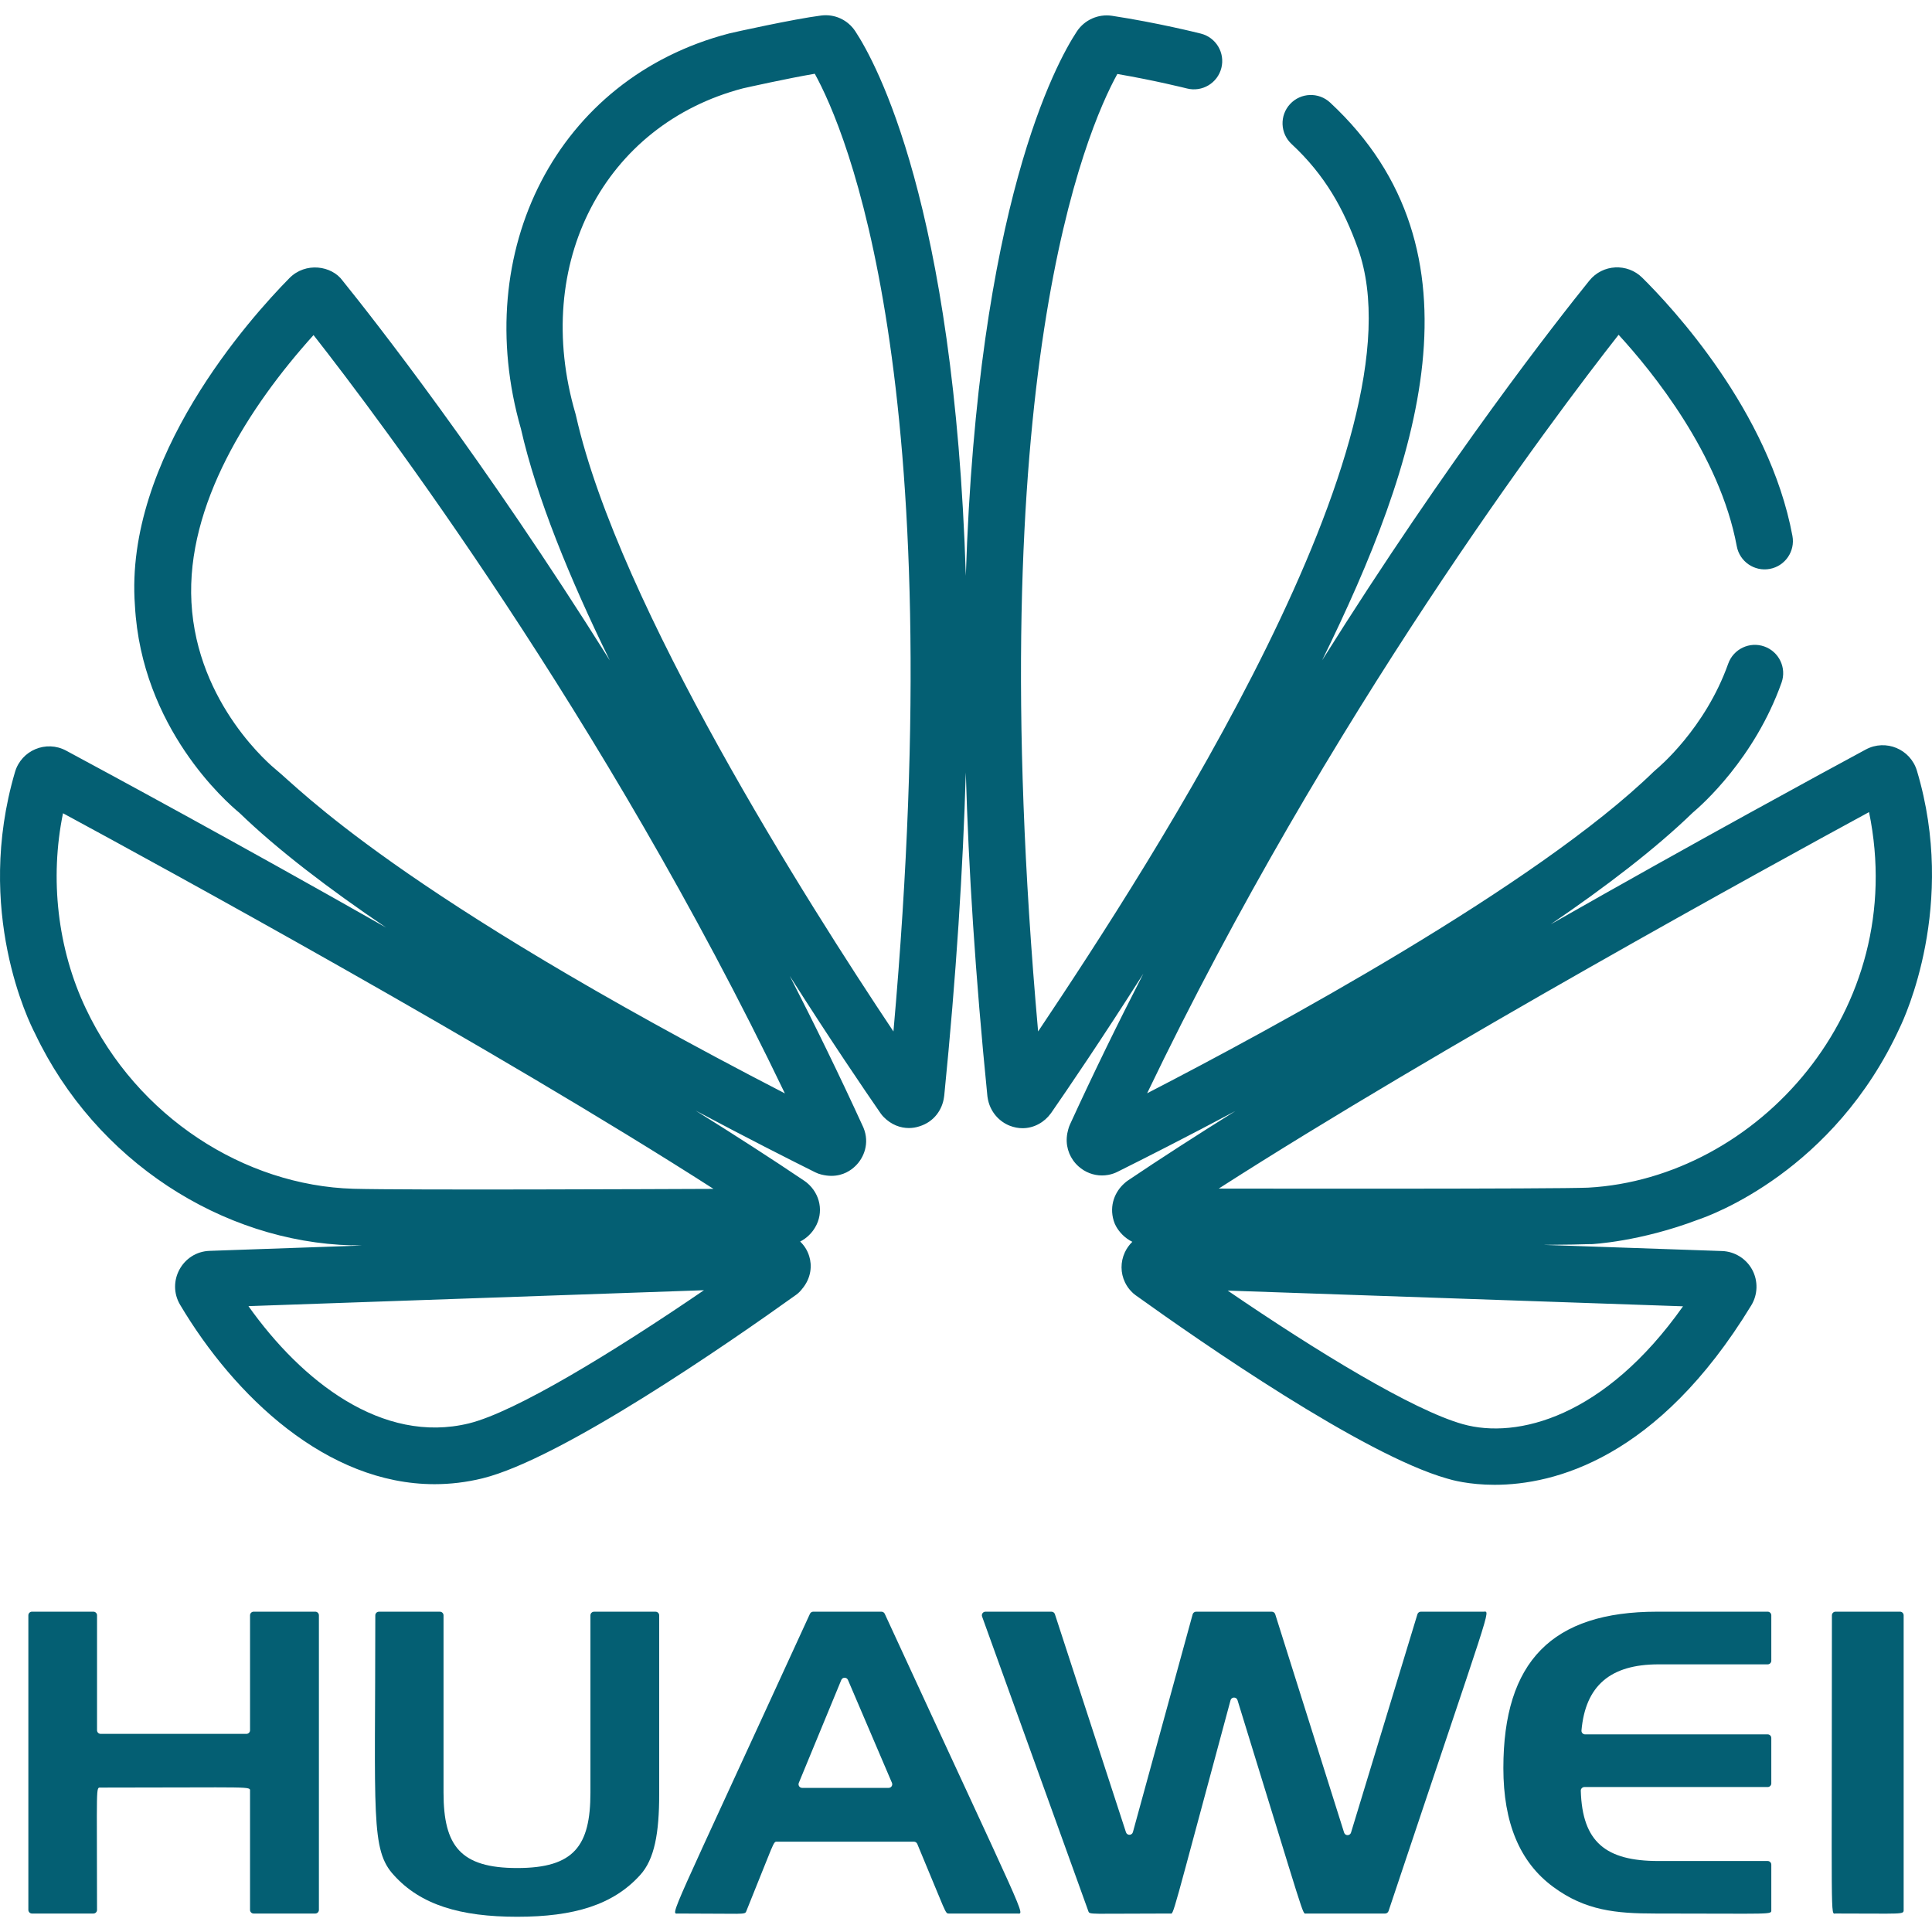
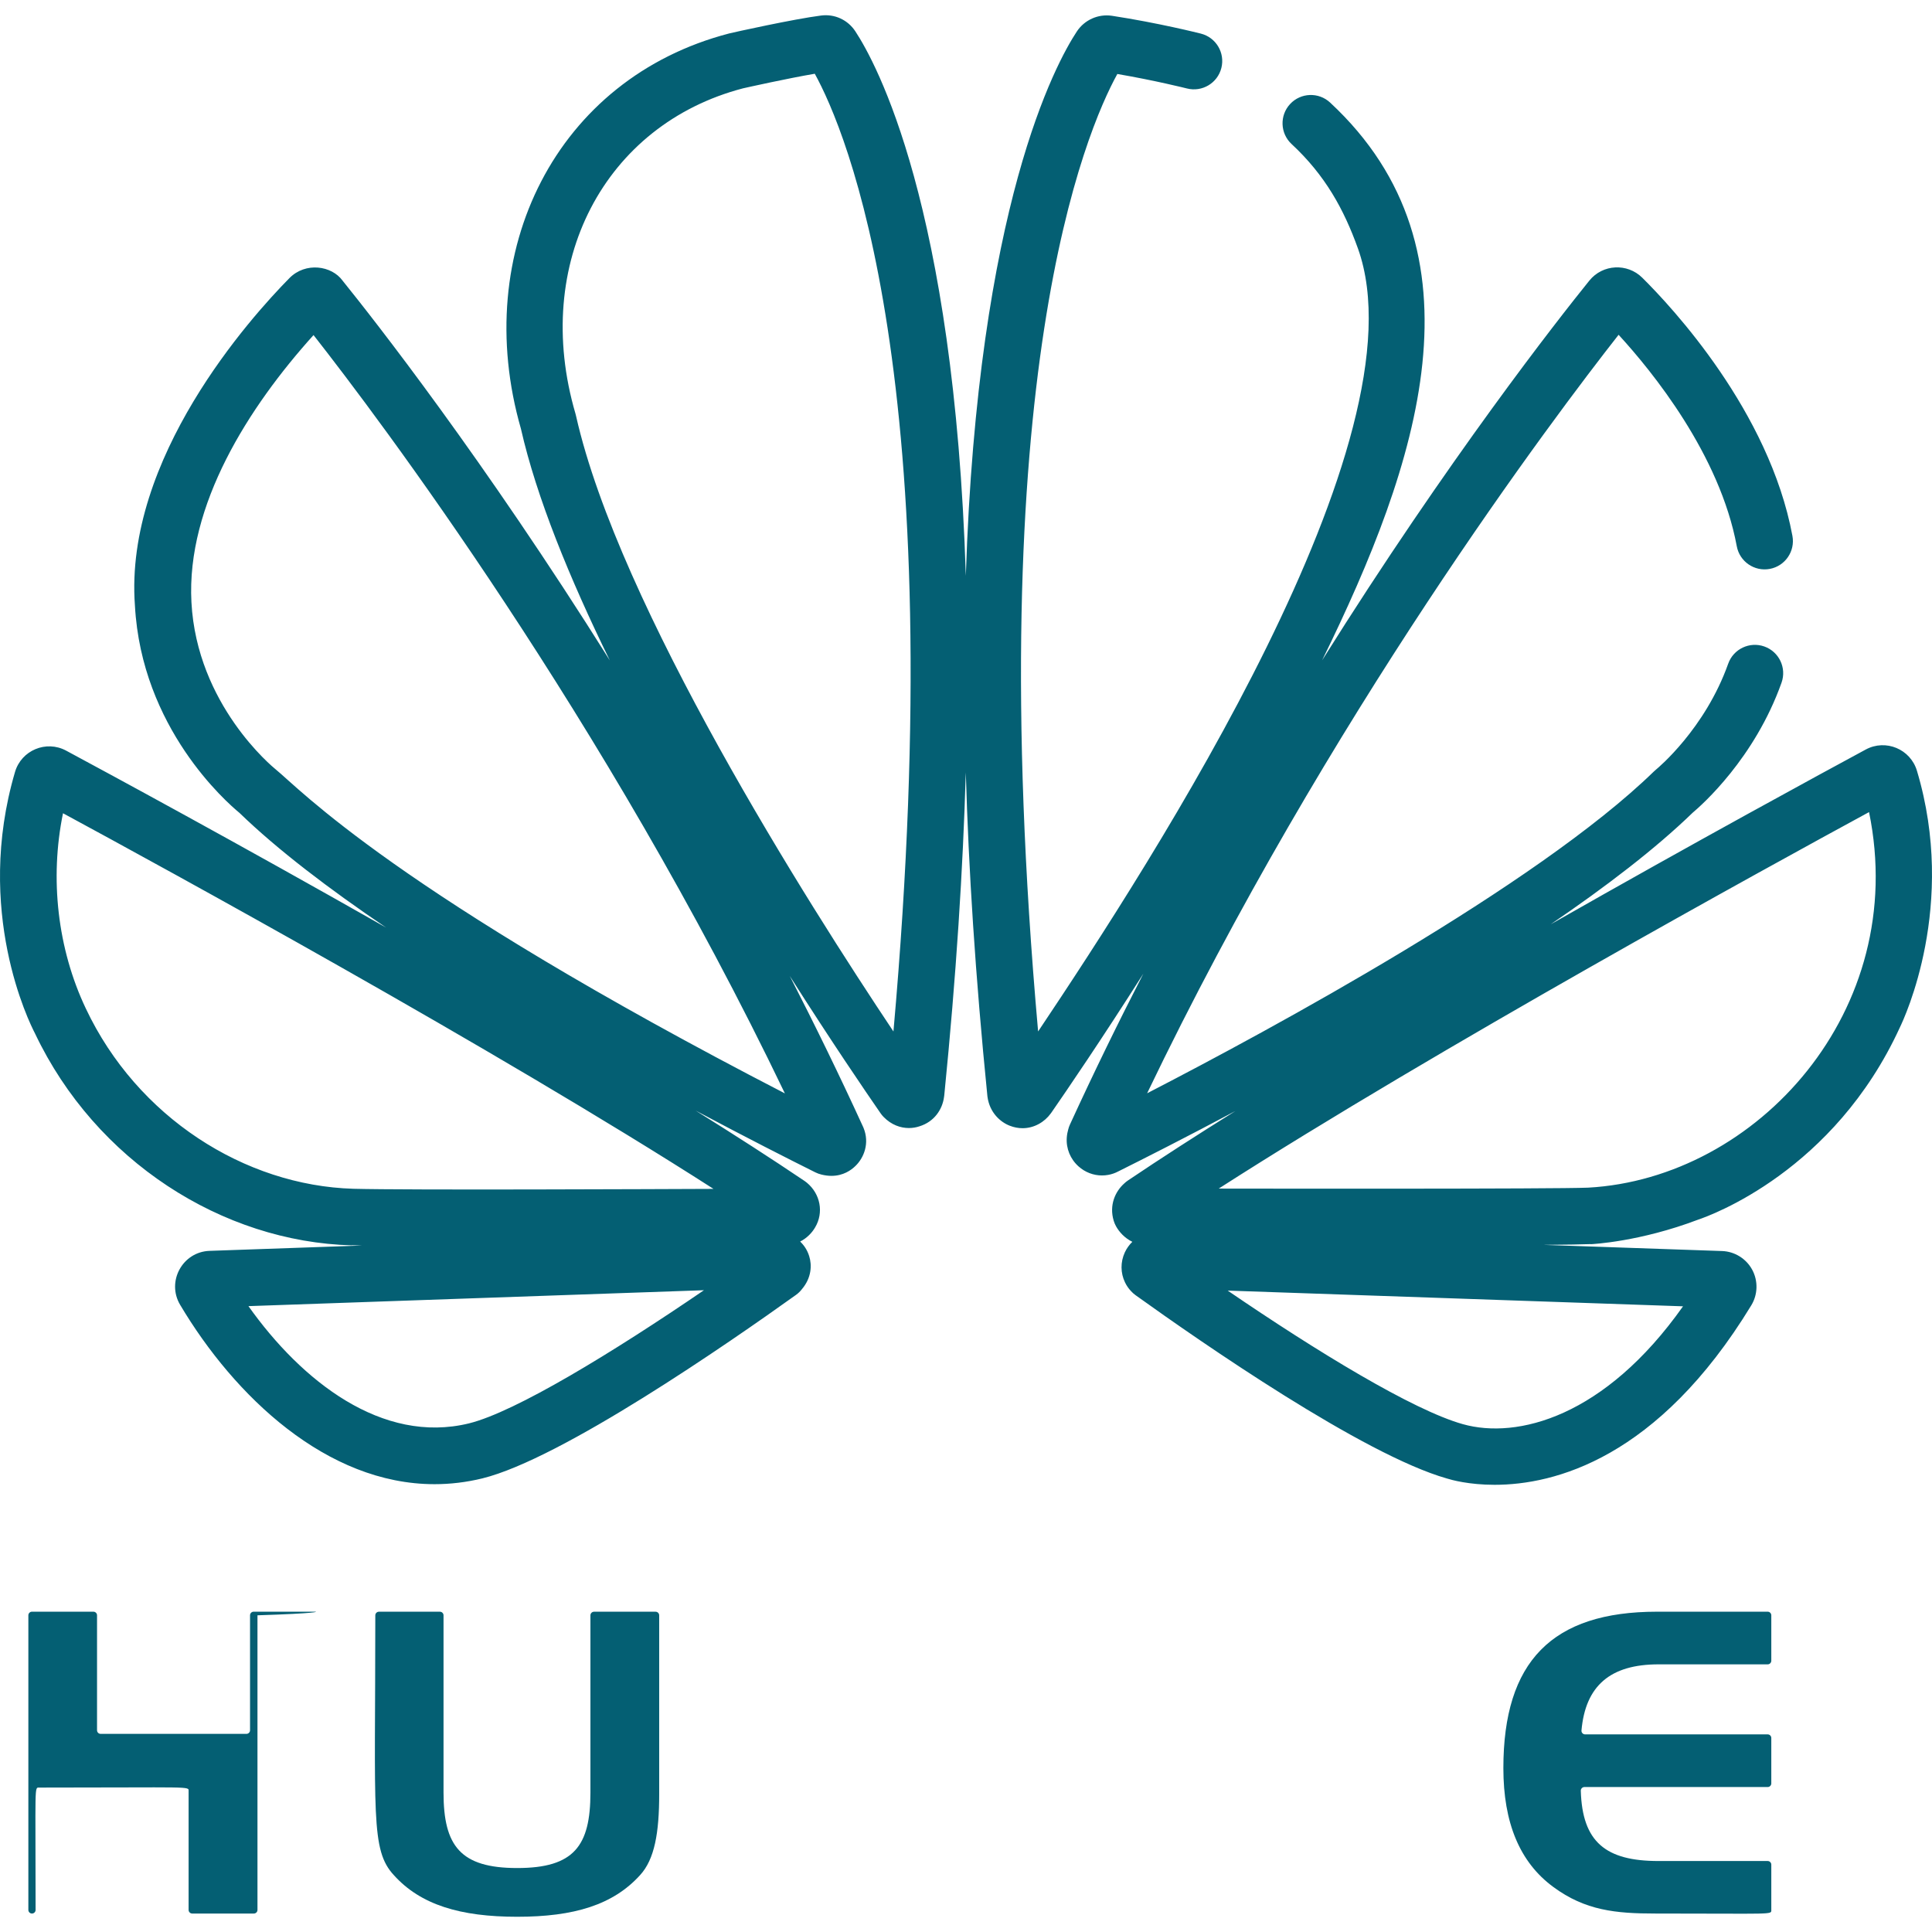
<svg xmlns="http://www.w3.org/2000/svg" version="1.1" width="512" height="512" x="0" y="0" viewBox="0 0 512.001 512.001" style="enable-background:new 0 0 512 512" xml:space="preserve" class="">
  <g>
    <g>
      <g>
        <path d="M508.011,204.267c-1.721-5.755-8.273-8.491-13.559-5.64c-10.982,5.927-44.776,24.27-83.494,46.32    c14.608-9.955,27.798-20.045,37.613-29.565c2.423-2.031,16.421-14.394,23.558-34.475c1.387-3.903-0.653-8.191-4.556-9.579    c-3.901-1.388-8.19,0.652-9.579,4.556c-6.13,17.251-18.62,27.644-19.132,28.063c-0.227,0.185-0.408,0.348-0.613,0.55    C407.125,234.765,336.895,272.762,304,289.732c48.008-100.053,107.97-179.38,124.947-201.009    c8.937,9.738,26.802,31.717,31.319,56.039c0.757,4.073,4.675,6.761,8.743,6.005c4.073-0.757,6.761-4.671,6.005-8.743    c-6.142-33.066-32.024-60.743-39.808-68.437c-3.939-3.896-10.463-3.614-14.012,0.779c-8.218,10.181-37.272,47.117-70.821,100.632    c25.553-52.078,44.599-108.372,2.118-147.821c-3.036-2.818-7.782-2.642-10.6,0.393c-2.818,3.035-2.643,7.78,0.393,10.6    c8.899,8.263,13.859,17.286,17.594,27.704c18.047,50.419-54.218,161.831-84.765,207.475    c-15.415-173.348,12.708-238.699,20.993-253.741c9.906,1.69,18.367,3.817,18.462,3.842c4.012,1.011,8.094-1.416,9.109-5.433    c1.016-4.016-1.416-8.094-5.431-9.109c-0.46-0.117-11.41-2.873-23.549-4.721c-3.639-0.554-7.296,1.082-9.321,4.155    c-5.478,8.306-26.284,46.149-29.421,144.245C252.87,54.356,232.127,16.573,226.669,8.291c-1.997-3.033-5.474-4.643-9.081-4.174    c-7.235,0.923-23.291,4.475-24.333,4.742c-45.763,11.879-68.707,57.756-55.203,104.775c4.12,18.154,12.887,39.62,23.553,61.377    c-33.536-53.489-62.576-90.424-70.803-100.618c-2.892-4.021-9.829-5.025-14.097-0.695c-10.342,10.489-43.84,47.732-40.948,86.784    c1.764,32.44,24.27,52.118,27.694,54.931c10.106,9.786,23.776,20.181,38.891,30.415c-39.268-22.319-73.706-40.934-84.817-46.904    c-5.299-2.846-11.854-0.092-13.543,5.644c-10.851,36.873,3.745,66.342,5.293,69.306c16.07,33.834,49.644,55.231,83.953,56.158    L93.229,330c0.648,0.03,1.553,0.056,2.696,0.08l-40.386,1.411c-7.18,0.247-11.471,8.137-7.802,14.304    c14.363,24.17,38.816,47.531,67.425,47.53c4.151-0.001,8.392-0.492,12.699-1.545c20.959-5.18,65.08-35.722,83.077-48.612    c0.604-0.433,1.127-0.942,1.563-1.509c2.553-2.983,2.708-6.366,1.94-8.771c-0.496-1.6-1.352-2.871-2.393-3.866    c1.815-0.913,3.16-2.35,3.972-3.756c2.326-3.909,1.415-8.857-2.217-11.858c-0.187-0.155-0.382-0.3-0.582-0.436    c-8.738-5.896-18.495-12.177-28.866-18.649c13.524,7.207,24.787,12.914,31.712,16.362c0.52,0.258,1.066,0.455,1.63,0.588    c0.951,0.238,1.832,0.341,2.644,0.341c3.147,0,5.254-1.535,6.337-2.602c2.279-2.17,3.83-6.069,2.159-10.13    c-0.037-0.09-0.075-0.179-0.116-0.268c-6.284-13.726-12.801-27.074-19.431-39.982c10.993,17.299,20.01,30.528,24.074,36.402    c0.242,0.35,0.514,0.679,0.811,0.982c2.049,2.091,4.468,2.926,6.695,2.926c0.994,0,1.951-0.167,2.818-0.463    c3.896-1.205,6.04-4.464,6.478-7.683c0.033-0.185,0.06-0.372,0.078-0.562c3.173-31.726,4.965-60.136,5.702-85.538    c0.732,25.447,2.527,53.912,5.716,85.705c0.01,0.09,0.02,0.18,0.032,0.269c0.576,4.213,3.438,6.705,5.886,7.653    c1.166,0.458,2.312,0.663,3.409,0.663c3.113,0,5.827-1.653,7.445-3.868c0.082-0.105,0.162-0.214,0.238-0.325    c4.095-5.911,13.221-19.283,24.329-36.758c-6.636,12.904-13.16,26.25-19.452,39.976c-0.197,0.43-0.352,0.873-0.462,1.323    c-0.172,0.596-0.323,1.322-0.381,2.144c-0.199,2.898,0.939,5.681,3.122,7.633c1.745,1.561,3.943,2.396,6.21,2.396    c0.554-0.001,1.112-0.051,1.669-0.151c0.921-0.167,1.804-0.473,2.628-0.91c6.84-3.405,17.852-8.982,31.061-16.011    c-10.227,6.39-19.85,12.588-28.481,18.404c-0.353,0.238-0.682,0.504-0.983,0.793c-2.393,2.135-4.03,5.767-2.787,9.877    c0.152,0.506,0.358,0.994,0.613,1.456c0.857,1.552,2.336,3.168,4.326,4.127c-0.817,0.8-1.501,1.742-1.995,2.812    c-1.176,2.55-1.154,5.45,0.055,7.949c0.417,0.865,0.957,1.645,1.609,2.328c0.353,0.388,0.748,0.742,1.182,1.054    c17.443,12.522,60.346,42.281,82.529,48.585c1.2,0.379,5.804,1.67,12.628,1.67c15.727-0.001,43.238-6.861,68.022-47.563    c1.744-2.862,1.839-6.475,0.247-9.426c-1.59-2.946-4.655-4.849-7.999-4.964l-47.34-1.634c6.194-0.05,10.63-0.117,12.532-0.206    l0.001,0.03c0.527-0.023,13.027-0.646,28.449-6.498c3.37-1.126,36.029-12.896,53.47-50.917    C504.722,269.752,518.676,239.873,508.011,204.267z M448.733,215.226c0.013-0.012,0.024-0.024,0.037-0.036    c-0.017,0.017-0.032,0.032-0.048,0.047C448.726,215.233,448.729,215.23,448.733,215.226z M94.347,315.09    c0.208,0.022,0.359,0.053,0.453,0.07C94.65,315.132,94.499,315.109,94.347,315.09z M124.281,377.212    c-22.987,5.608-44.326-11.183-58.441-31.073l120.715-4.217C162.357,358.452,136.6,374.167,124.281,377.212z M189.085,315.067    c-14.147,0.057-81.225,0.357-95.452-0.029c-28.832-0.854-57.278-18.995-70.869-47.729c-7.548-15.878-9.612-34.529-6.067-51.787    C42.746,229.611,130.905,277.757,189.085,315.067z M73.088,203.916c-0.853-0.688-20.909-17.161-22.356-44.313    C49.35,133.818,65.915,107.841,83.09,88.8c17.038,21.72,76.93,101.007,124.914,200.963    C104.832,236.474,79.391,209.026,73.088,203.916z M236.772,273.351c-22.661-33.921-72.747-112.767-84.105-163.086    c-0.039-0.178-0.103-0.44-0.164-0.649c-11.688-39.906,7.757-76.628,44.403-86.205c1.224-0.275,11.791-2.636,19.02-3.868    C224.175,34.536,252.195,99.765,236.772,273.351z M446.02,346.187c-20.744,29.361-43.952,35.285-58.359,31.229    c-13.206-3.708-38.683-19.252-62.308-35.394L446.02,346.187z M419.937,314.844c0.086-0.016,0.222-0.041,0.408-0.06    C420.209,314.799,420.073,314.82,419.937,314.844z M420.879,314.741c-8.806,0.38-88.773,0.26-97.905,0.248    c58.169-37.306,146.315-85.634,172.343-99.772C506.136,267.786,465.59,312.284,420.879,314.741z" fill="#045f73" data-original="#000000" style="" class="" />
      </g>
    </g>
    <g>
      <g>
-         <path d="M83.555,427.115H67.223c-0.53,0-0.959,0.429-0.959,0.959v30.46c0,0.53-0.43,0.959-0.959,0.959h-38.63    c-0.53,0-0.959-0.429-0.959-0.959v-30.46c-0.002-0.529-0.431-0.959-0.961-0.959H8.474c-0.53,0-0.959,0.429-0.959,0.959v78.074    c0,0.53,0.43,0.959,0.959,0.959h16.28c0.53,0,0.959-0.43,0.959-0.959c0-33.473-0.367-32.421,0.959-32.421    c40.888,0,39.59-0.411,39.59,0.959v31.462c0,0.53,0.43,0.959,0.959,0.959h16.333c0.53,0,0.959-0.43,0.959-0.959v-78.074    C84.514,427.544,84.085,427.115,83.555,427.115z" fill="#045f73" data-original="#000000" style="" class="" />
+         <path d="M83.555,427.115H67.223c-0.53,0-0.959,0.429-0.959,0.959v30.46c0,0.53-0.43,0.959-0.959,0.959h-38.63    c-0.53,0-0.959-0.429-0.959-0.959v-30.46c-0.002-0.529-0.431-0.959-0.961-0.959H8.474c-0.53,0-0.959,0.429-0.959,0.959v78.074    c0,0.53,0.43,0.959,0.959,0.959c0.53,0,0.959-0.43,0.959-0.959c0-33.473-0.367-32.421,0.959-32.421    c40.888,0,39.59-0.411,39.59,0.959v31.462c0,0.53,0.43,0.959,0.959,0.959h16.333c0.53,0,0.959-0.43,0.959-0.959v-78.074    C84.514,427.544,84.085,427.115,83.555,427.115z" fill="#045f73" data-original="#000000" style="" class="" />
      </g>
    </g>
    <g>
      <g>
        <path d="M173.734,427.123h-16.305c-0.53,0-0.959,0.429-0.959,0.959v46.976c0,14.114-4.322,19.991-19.4,19.991    c-15.074,0-19.53-5.877-19.53-19.991v-46.976c-0.001-0.531-0.43-0.96-0.96-0.96h-16.161c-0.53,0-0.959,0.429-0.959,0.959    c0,53.069-1.279,62.169,4.928,68.866c7.077,7.855,17.607,11.017,32.681,11.017c15.078,0,25.409-3.162,32.539-11.017    c3.874-4.203,5.085-11.253,5.085-21.479v-47.385C174.693,427.552,174.263,427.123,173.734,427.123z" fill="#045f73" data-original="#000000" style="" class="" />
      </g>
    </g>
    <g>
      <g>
-         <path d="M234.465,427.673c-0.158-0.34-0.498-0.558-0.873-0.558h-18.075c-0.375,0-0.716,0.219-0.872,0.56    c-37.883,82.657-37.046,79.433-34.91,79.433c17.56,0,17.637,0.38,18.034-0.599c7.543-18.618,7.119-18.443,8.119-18.443h36.314    c0.387,0,0.735,0.232,0.885,0.589c7.796,18.617,7.366,18.453,8.366,18.453h18.143    C271.681,507.108,272.669,510.521,234.465,427.673z M235.496,473.808H212.58c-0.683,0-1.147-0.694-0.887-1.325l11.258-27.272    c0.324-0.786,1.435-0.793,1.769-0.011l11.658,27.272C236.648,473.104,236.184,473.808,235.496,473.808z" fill="#045f73" data-original="#000000" style="" class="" />
-       </g>
+         </g>
    </g>
    <g>
      <g>
-         <path d="M393.155,427.116h-16.609c-0.422,0-0.795,0.276-0.918,0.68l-17.593,57.859c-0.274,0.902-1.549,0.909-1.833,0.01    l-18.255-57.878c-0.126-0.399-0.496-0.671-0.915-0.671h-20.045c-0.432,0-0.811,0.289-0.925,0.706l-15.83,57.712    c-0.252,0.918-1.542,0.948-1.837,0.043l-18.836-57.799c-0.129-0.395-0.497-0.662-0.912-0.662h-17.482    c-0.665,0-1.128,0.659-0.902,1.285l28.155,78.074c0.362,0.999,0.066,0.633,21.674,0.633c1.05,0-0.102,3.094,16.012-56.524    c0.251-0.928,1.559-0.951,1.843-0.033c18.354,59.41,17.135,56.557,18.18,56.557h20.939c0.413,0,0.779-0.264,0.91-0.655    C395.676,423.557,395.055,427.116,393.155,427.116z" fill="#045f73" data-original="#000000" style="" class="" />
-       </g>
+         </g>
    </g>
    <g>
      <g>
        <path d="M469.414,506.148V494.15c0-0.53-0.43-0.959-0.959-0.959h-28.929c-13.993,0-20.202-5.029-20.598-18.622    c-0.016-0.538,0.424-0.986,0.962-0.986h48.564c0.53,0,0.959-0.43,0.959-0.959v-12.036c0-0.53-0.43-0.959-0.959-0.959h-48.385    c-0.559,0-1.01-0.481-0.96-1.038c1.05-11.842,7.633-17.52,20.417-17.52h28.929c0.53,0,0.959-0.429,0.959-0.959v-12.037    c0-0.53-0.43-0.959-0.959-0.959h-29.304c-27.846,0-40.742,13.192-40.742,41.458c0,14.483,4.336,24.972,13.258,31.509    c8.433,6.219,16.517,7.024,27.003,7.024C470.286,507.107,469.414,507.475,469.414,506.148z" fill="#045f73" data-original="#000000" style="" class="" />
      </g>
    </g>
    <g>
      <g>
-         <path d="M503.529,427.115h-17.092c-0.53,0-0.959,0.429-0.959,0.959c0,82.89-0.412,79.027,0.959,79.027    c17.957,0,18.051,0.327,18.051-0.959v-78.068C504.488,427.544,504.059,427.115,503.529,427.115z" fill="#045f73" data-original="#000000" style="" class="" />
-       </g>
+         </g>
    </g>
    <g>
</g>
    <g>
</g>
    <g>
</g>
    <g>
</g>
    <g>
</g>
    <g>
</g>
    <g>
</g>
    <g>
</g>
    <g>
</g>
    <g>
</g>
    <g>
</g>
    <g>
</g>
    <g>
</g>
    <g>
</g>
    <g>
</g>
  </g>
</svg>